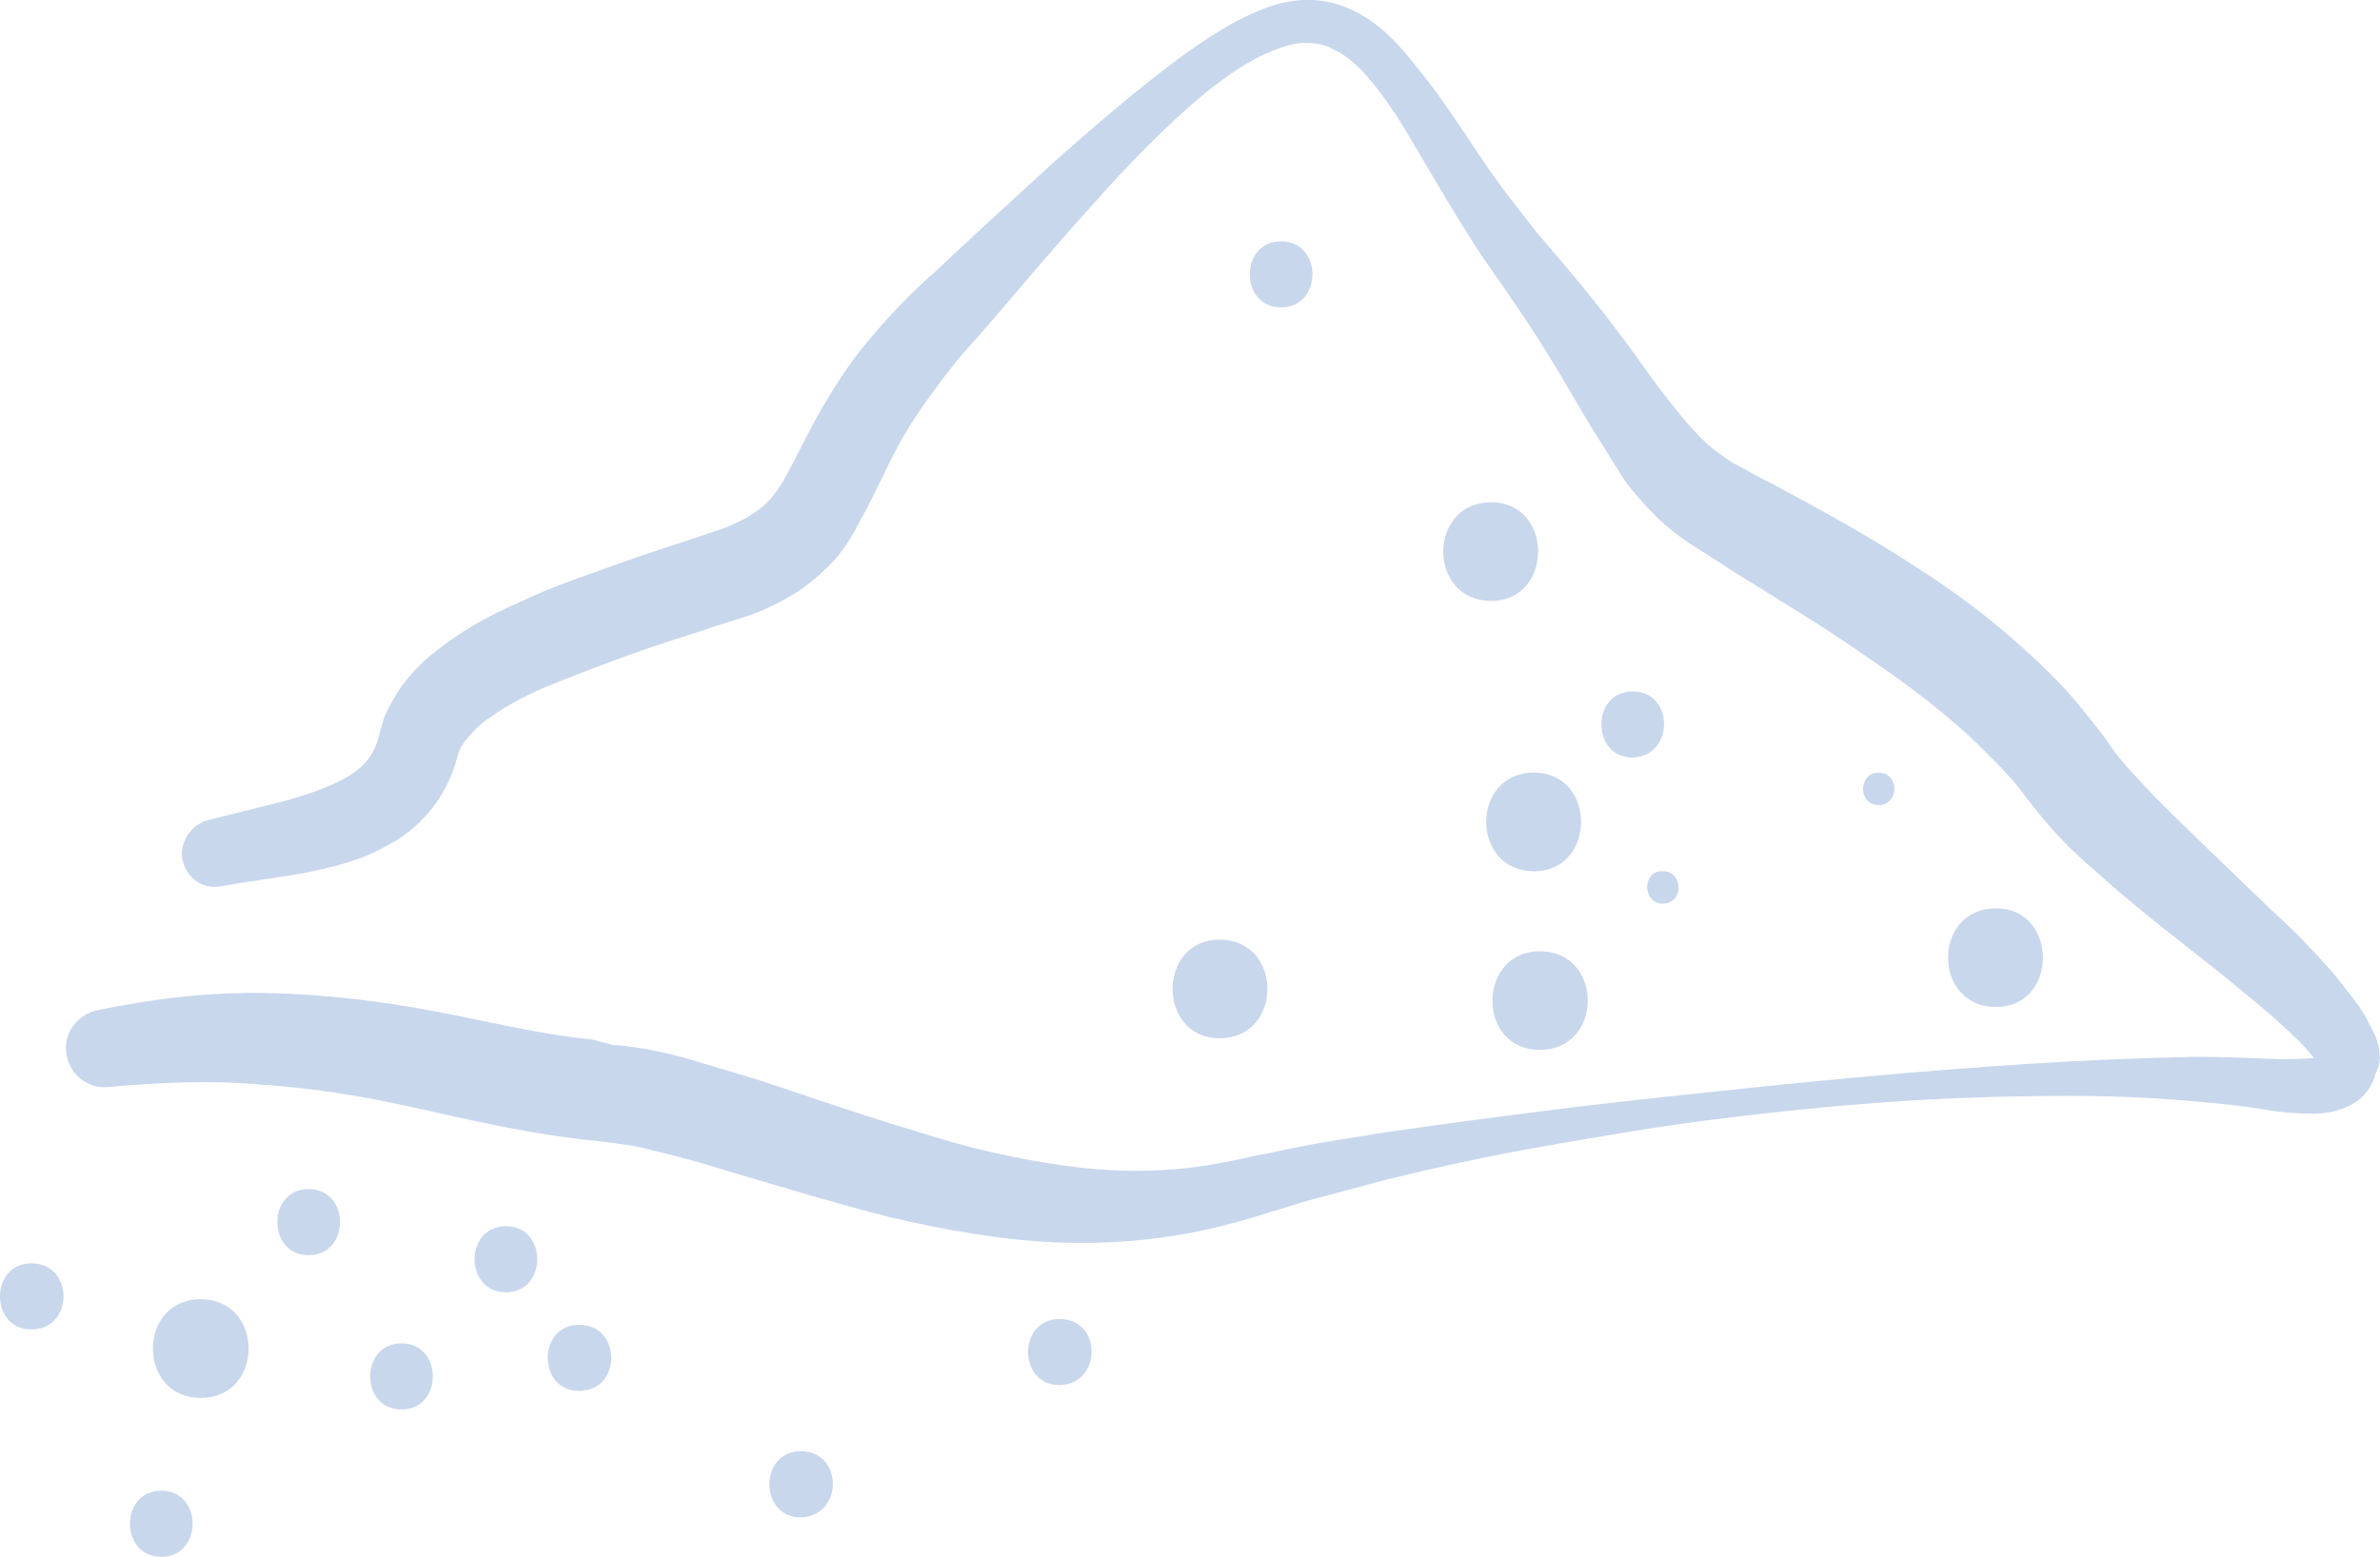
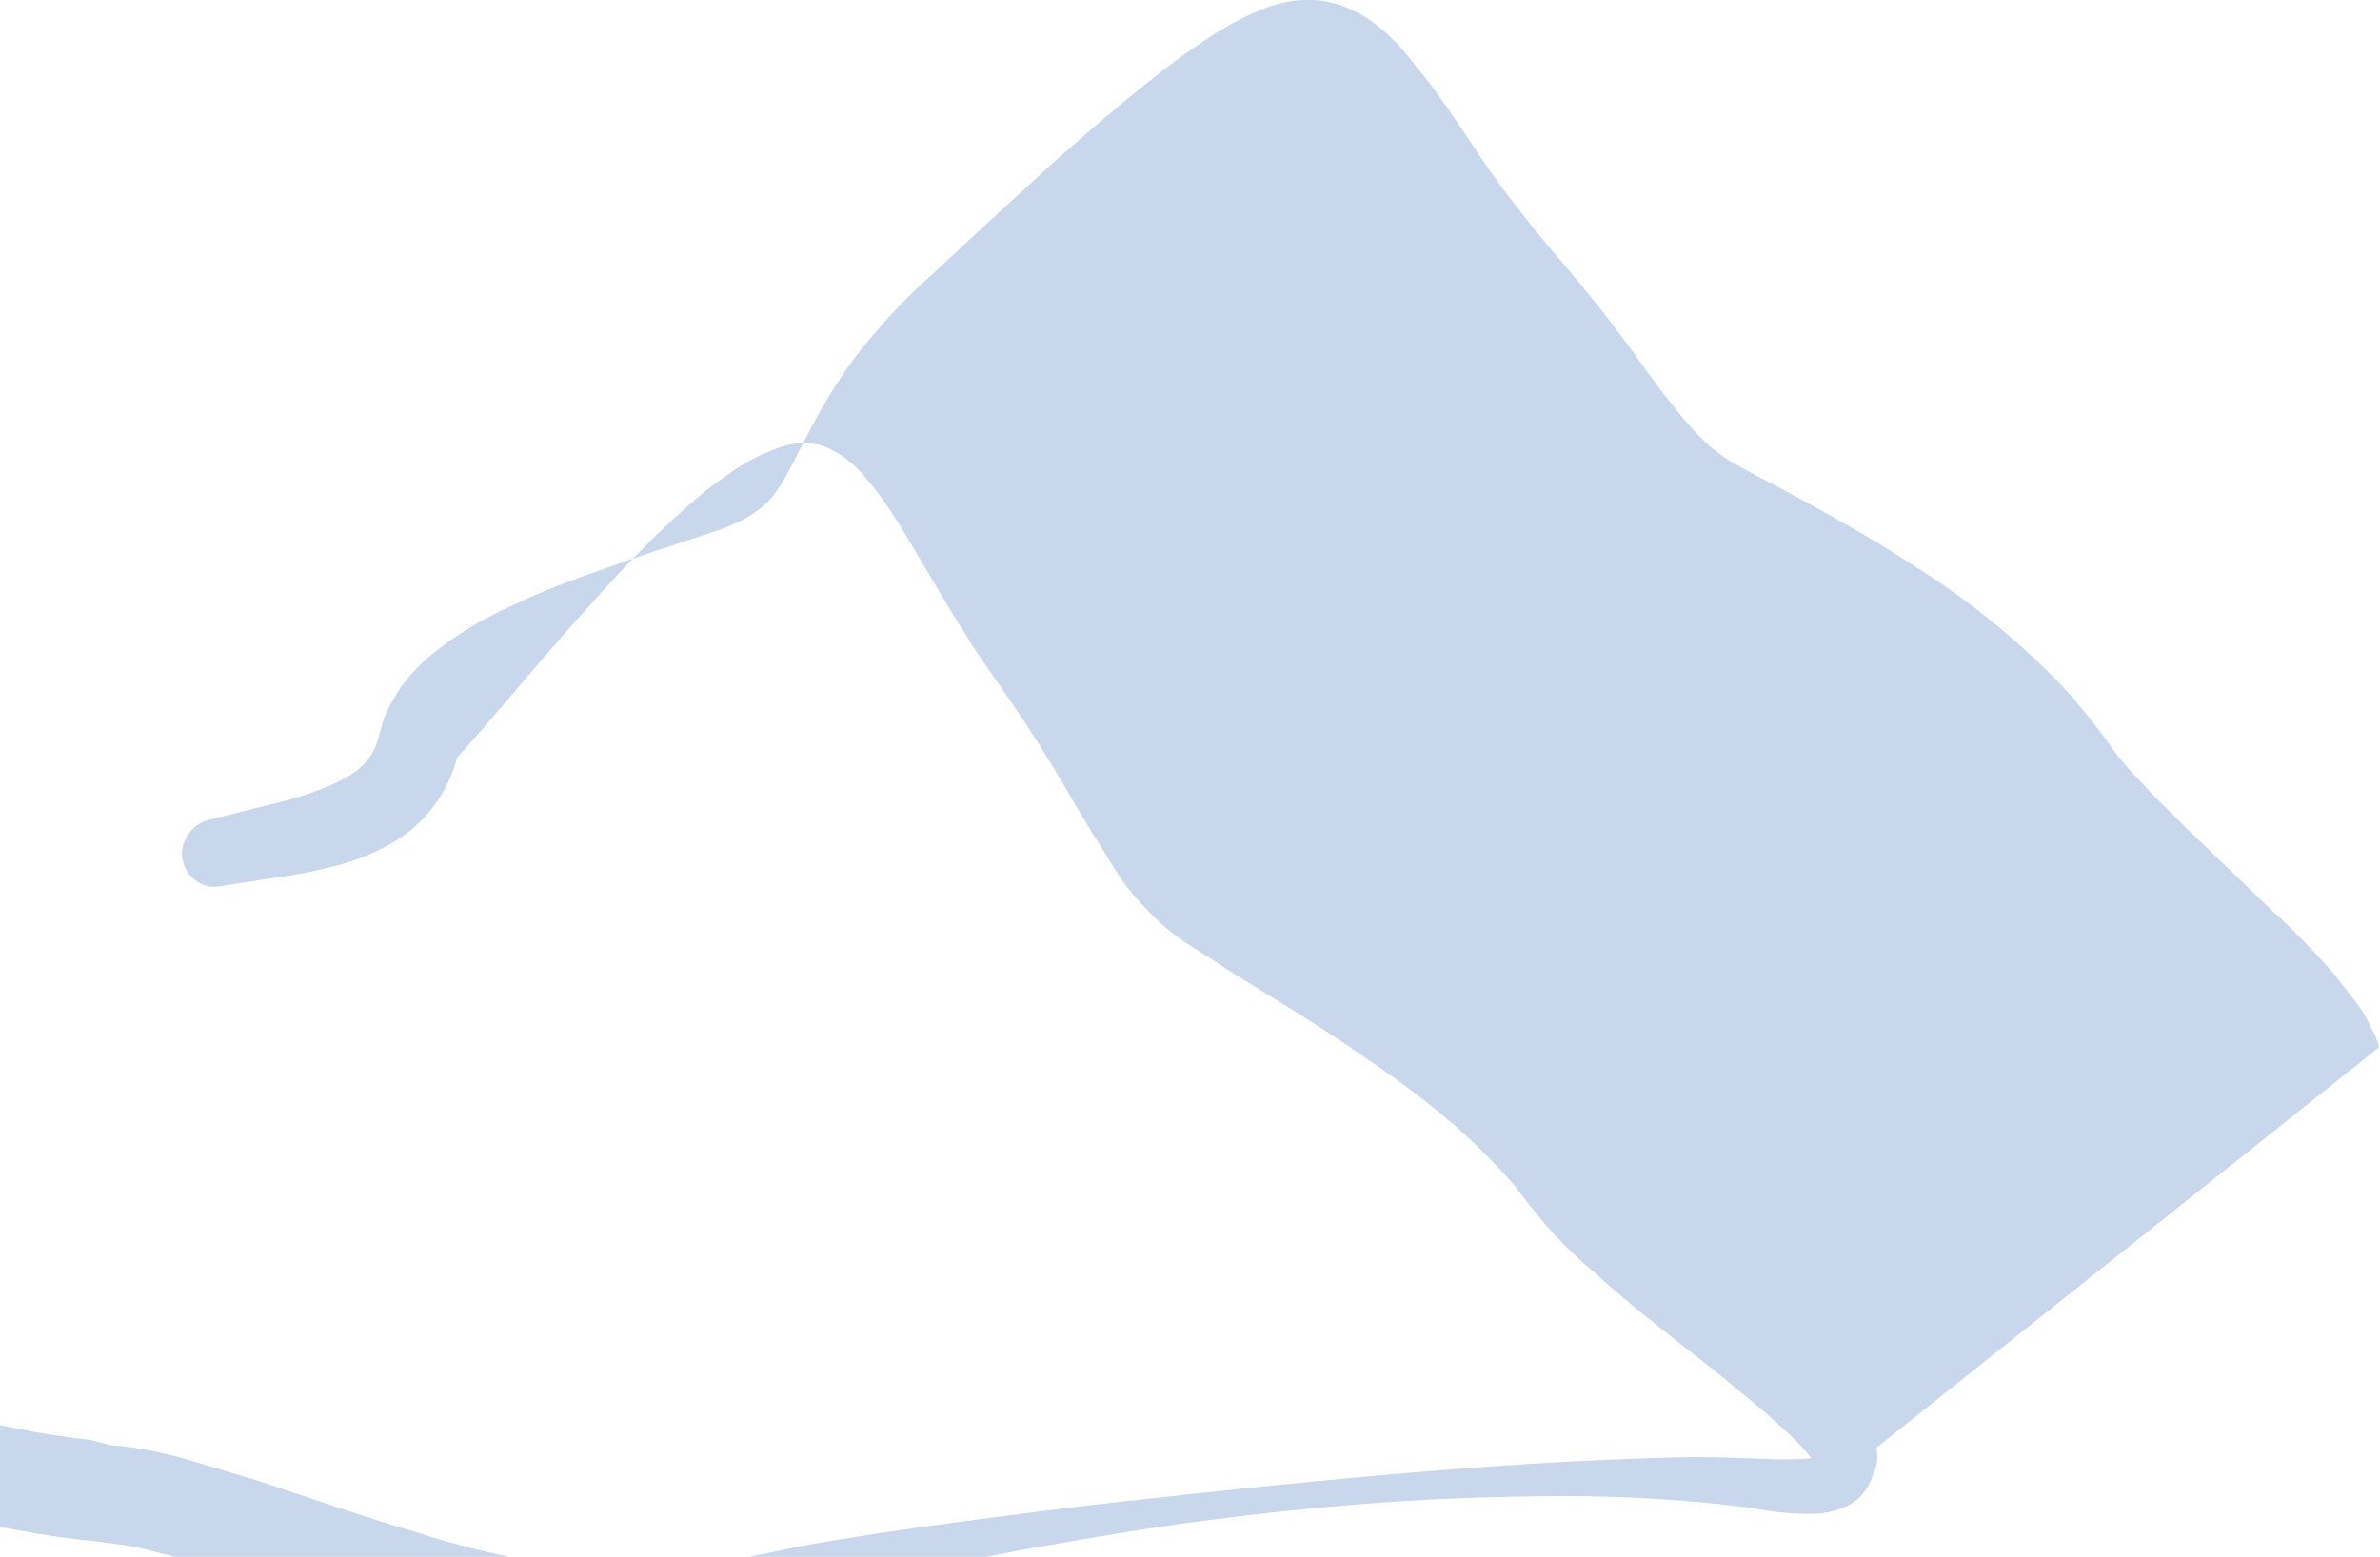
<svg xmlns="http://www.w3.org/2000/svg" viewBox="0 0 205.1 134.2">
  <g fill="#C8D7EC">
-     <path d="M205 90.3c-.1-.6-.3-1-.5-1.4-.4-.8-.7-1.4-1.1-2-.8-1.1-1.6-2.1-2.4-3.1-1.7-1.9-3.3-3.6-5.1-5.2-3.4-3.3-6.8-6.5-10-9.7-1.5-1.6-3.1-3.2-4.1-4.7-.1-.1-.3-.5-.5-.7-.2-.3-.4-.5-.6-.8l-1.2-1.5c-.8-1-1.7-2-2.6-2.9-3.6-3.6-7.5-6.7-11.6-9.3-4.1-2.7-8.3-5-12.4-7.2-1-.5-2.1-1.1-3-1.6-1-.5-1.6-1-2.4-1.6-1.4-1.2-2.7-2.8-4.1-4.6-1.4-1.8-2.7-3.8-4.2-5.7-1.4-1.9-3-3.8-4.5-5.6l-2.3-2.7-2.1-2.7c-1.4-1.8-2.7-3.7-4-5.7-1.3-1.9-2.6-3.9-4.2-5.8-1.4-1.8-3.1-3.8-5.7-5-1.3-.6-2.8-.9-4.2-.8-1.5.1-2.8.5-3.9 1-2.4 1-4.4 2.4-6.4 3.8-3.9 2.9-7.5 6-11 9.1-3.5 3.2-7 6.4-10.4 9.6-1.7 1.5-3.5 3.3-5.1 5.2-1.7 1.9-3.1 4-4.4 6.2-1.3 2.2-2.3 4.4-3.3 6.2-1 1.8-1.9 2.7-3.5 3.6-.8.4-1.6.8-2.6 1.1l-3.3 1.1c-2.2.7-4.5 1.5-6.7 2.3-2.3.8-4.5 1.6-6.8 2.7-2.3 1-4.6 2.2-6.8 3.9-1.1.8-2.2 1.8-3.2 3.1-.5.6-.9 1.4-1.3 2.1-.2.4-.4.8-.5 1.2-.1.4-.3 1-.3 1.1-.4 1.6-1.1 2.6-2.5 3.5-1.4.9-3.4 1.6-5.5 2.2l-6.8 1.7c-1.4.4-2.4 1.8-2.2 3.3.3 1.6 1.7 2.7 3.3 2.4 2.3-.4 4.6-.7 7-1.1 2.4-.5 5-1 7.7-2.6 1.3-.7 2.6-1.8 3.6-3.1s1.7-2.8 2.1-4.3c.1-.5.2-.5.2-.6 0-.1.1-.3.2-.4.2-.3.3-.5.6-.8.5-.6 1.1-1.2 1.9-1.7 1.5-1.1 3.5-2.1 5.5-2.9 2-.8 4.1-1.6 6.3-2.4 2.2-.8 4.4-1.5 6.6-2.2 1.1-.4 2.2-.7 3.4-1.1 1.3-.4 2.6-1 3.8-1.7 1.3-.7 2.5-1.7 3.6-2.8 1.1-1.1 1.9-2.4 2.5-3.6 1.3-2.3 2.2-4.4 3.2-6.3 1-1.9 2.2-3.7 3.5-5.4.6-.9 1.3-1.7 2-2.6l2.3-2.6c3.1-3.6 6.1-7.2 9.2-10.6 3.1-3.5 6.3-6.8 9.8-9.7 1.8-1.4 3.6-2.7 5.6-3.5 1-.4 1.9-.7 2.8-.7.9 0 1.8.1 2.6.6 1.7.8 3.1 2.5 4.4 4.3 1.3 1.8 2.4 3.8 3.6 5.8 1.2 2 2.4 4.1 3.7 6.1.6 1 1.3 2 2 3l2 2.9c1.3 1.9 2.5 3.8 3.7 5.8 1.2 2 2.3 4 3.6 6 .6 1 1.3 2.1 2 3.2.8 1.1 1.7 2.1 2.7 3.1 1 1 2.2 1.9 3.3 2.6 1.1.7 2.1 1.3 3.1 2 4 2.5 7.9 4.8 11.6 7.4 3.7 2.5 7.3 5.2 10.3 8.2.8.8 1.5 1.5 2.2 2.3.4.4.7.8 1 1.2l1 1.3c1.8 2.3 3.5 4 5.4 5.6 3.6 3.3 7.4 6.1 11 9 1.8 1.5 3.6 2.9 5.2 4.4.8.7 1.6 1.5 2.2 2.2.2.2.3.4.4.5-.9.1-2 .1-3.1.1-2.3-.1-4.8-.2-7.2-.2-4.8.1-9.5.3-14.2.6-9.4.6-18.8 1.5-28.1 2.5-4.7.5-9.4 1-14 1.6-4.7.6-9.3 1.2-14 1.9-2.3.4-4.7.7-7 1.2-1.2.2-2.3.5-3.5.7l-1.8.4-1.6.3c-4.3.8-8.7.8-13 .2-4.4-.6-8.7-1.6-13-3-4.4-1.3-8.7-2.8-13.2-4.3-2.3-.7-4.6-1.4-7-2.1-1.2-.3-2.5-.6-3.8-.8-.7-.1-1.4-.2-2-.2l-1.9-.5c-4.3-.4-8.7-1.5-13.4-2.4-4.7-.9-9.7-1.5-14.6-1.6-5-.1-9.9.5-14.7 1.5-1.6.4-2.8 1.9-2.6 3.6.2 1.8 1.8 3.2 3.6 3 4.5-.4 8.9-.6 13.3-.2 4.4.3 8.8 1 13.2 2 4.5 1 9.2 2.1 14.2 2.7l1.9.2c.5.1.9.1 1.4.2 1 .1 2 .3 3.1.6 2.1.5 4.3 1.1 6.5 1.8 4.4 1.3 9 2.7 13.7 3.9 4.7 1.1 9.6 2 14.5 2.2 5 .2 10-.3 14.9-1.6l1.8-.5 1.6-.5c1.1-.3 2.2-.7 3.3-1 2.2-.6 4.5-1.2 6.7-1.8 4.5-1.1 9.1-2.1 13.7-2.9 4.6-.8 9.2-1.6 13.8-2.2 9.3-1.2 18.6-2 27.9-2.1 4.7-.1 9.3 0 13.9.4 2.3.2 4.5.4 6.8.8 1.2.2 2.5.3 3.9.3.7 0 1.5-.1 2.4-.4.5-.2 1-.4 1.6-.9.6-.5 1.1-1.3 1.3-2.1.5-1 .4-1.7.3-2.3zm-4.7.3s-.1 0-.1.1l.1-.1c.1-.1.1 0 0 0z" />
-     <path d="M161.9 66.6c-1.8 0-1.8 2.8 0 2.8s1.8-2.8 0-2.8zM143.3 77.9c1.8 0 1.8-2.8 0-2.8-1.8-.1-1.8 2.8 0 2.8zM17.3 112c-5.5 0-5.5 8.5 0 8.5s5.5-8.5 0-8.5zM132.7 90.5c5.5 0 5.5-8.5 0-8.5-5.4 0-5.5 8.5 0 8.5zM132.2 66.6c-5.5 0-5.5 8.5 0 8.5 5.4 0 5.4-8.5 0-8.5zM172 78.3c-5.5 0-5.5 8.5 0 8.5 5.4 0 5.4-8.5 0-8.5zM105.1 89.5c5.5 0 5.5-8.5 0-8.5-5.4 0-5.4 8.5 0 8.5zM128.5 43.3c-5.5 0-5.5 8.5 0 8.5 5.4 0 5.4-8.5 0-8.5zM26.6 102.5c-3.6 0-3.6 5.7 0 5.7s3.6-5.7 0-5.7zM49.9 114.2c-3.6 0-3.6 5.7 0 5.7 3.7 0 3.7-5.7 0-5.7zM34.6 115.8c-3.6 0-3.6 5.7 0 5.7s3.6-5.7 0-5.7zM140.7 59.6c-3.6 0-3.6 5.7 0 5.7 3.6-.1 3.6-5.7 0-5.7zM110.4 26.5c3.6 0 3.6-5.7 0-5.7s-3.6 5.7 0 5.7zM2.7 108.9c-3.6 0-3.6 5.7 0 5.7 3.7 0 3.7-5.7 0-5.7zM43.6 105.7c-3.6 0-3.6 5.7 0 5.7s3.6-5.7 0-5.7zM69 125.1c-3.6 0-3.6 5.7 0 5.7 3.7-.1 3.7-5.7 0-5.7zM13.9 128.5c-3.6 0-3.6 5.7 0 5.7s3.6-5.7 0-5.7zM91.3 113.7c-3.6 0-3.6 5.7 0 5.7 3.7-.1 3.7-5.7 0-5.7z" />
+     <path d="M205 90.3c-.1-.6-.3-1-.5-1.4-.4-.8-.7-1.4-1.1-2-.8-1.1-1.6-2.1-2.4-3.1-1.7-1.9-3.3-3.6-5.1-5.2-3.4-3.3-6.8-6.5-10-9.7-1.5-1.6-3.1-3.2-4.1-4.7-.1-.1-.3-.5-.5-.7-.2-.3-.4-.5-.6-.8l-1.2-1.5c-.8-1-1.7-2-2.6-2.9-3.6-3.6-7.5-6.7-11.6-9.3-4.1-2.7-8.3-5-12.4-7.2-1-.5-2.1-1.1-3-1.6-1-.5-1.6-1-2.4-1.6-1.4-1.2-2.7-2.8-4.1-4.6-1.4-1.8-2.7-3.8-4.2-5.7-1.4-1.9-3-3.8-4.5-5.6l-2.3-2.7-2.1-2.7c-1.4-1.8-2.7-3.7-4-5.7-1.3-1.9-2.6-3.9-4.2-5.8-1.4-1.8-3.1-3.8-5.7-5-1.3-.6-2.8-.9-4.2-.8-1.5.1-2.8.5-3.9 1-2.4 1-4.4 2.4-6.4 3.8-3.9 2.9-7.5 6-11 9.1-3.5 3.2-7 6.4-10.4 9.6-1.7 1.5-3.5 3.3-5.1 5.2-1.7 1.9-3.1 4-4.4 6.2-1.3 2.2-2.3 4.4-3.3 6.2-1 1.8-1.9 2.7-3.5 3.6-.8.4-1.6.8-2.6 1.1l-3.3 1.1c-2.2.7-4.5 1.5-6.7 2.3-2.3.8-4.5 1.6-6.8 2.7-2.3 1-4.6 2.2-6.8 3.9-1.1.8-2.2 1.8-3.2 3.1-.5.6-.9 1.4-1.3 2.1-.2.4-.4.8-.5 1.2-.1.4-.3 1-.3 1.1-.4 1.6-1.1 2.6-2.5 3.5-1.4.9-3.4 1.6-5.5 2.2l-6.8 1.7c-1.4.4-2.4 1.8-2.2 3.3.3 1.6 1.7 2.7 3.3 2.4 2.3-.4 4.6-.7 7-1.1 2.4-.5 5-1 7.7-2.6 1.3-.7 2.6-1.8 3.6-3.1s1.7-2.8 2.1-4.3l2.3-2.6c3.1-3.6 6.1-7.2 9.2-10.6 3.1-3.5 6.3-6.8 9.8-9.7 1.8-1.4 3.6-2.7 5.6-3.5 1-.4 1.9-.7 2.8-.7.9 0 1.8.1 2.6.6 1.7.8 3.1 2.5 4.4 4.3 1.3 1.8 2.4 3.8 3.6 5.8 1.2 2 2.4 4.1 3.7 6.1.6 1 1.3 2 2 3l2 2.9c1.3 1.9 2.5 3.8 3.7 5.8 1.2 2 2.3 4 3.6 6 .6 1 1.3 2.1 2 3.2.8 1.1 1.7 2.1 2.7 3.1 1 1 2.2 1.9 3.3 2.6 1.1.7 2.1 1.3 3.1 2 4 2.5 7.9 4.8 11.6 7.4 3.7 2.5 7.3 5.2 10.3 8.2.8.8 1.5 1.5 2.2 2.3.4.4.7.8 1 1.2l1 1.3c1.8 2.3 3.5 4 5.4 5.6 3.6 3.3 7.4 6.1 11 9 1.8 1.5 3.6 2.9 5.2 4.4.8.7 1.6 1.5 2.2 2.2.2.2.3.4.4.5-.9.1-2 .1-3.1.1-2.3-.1-4.8-.2-7.2-.2-4.8.1-9.5.3-14.2.6-9.4.6-18.8 1.5-28.1 2.5-4.7.5-9.4 1-14 1.6-4.7.6-9.3 1.2-14 1.9-2.3.4-4.7.7-7 1.2-1.2.2-2.3.5-3.5.7l-1.8.4-1.6.3c-4.3.8-8.7.8-13 .2-4.4-.6-8.7-1.6-13-3-4.4-1.3-8.7-2.8-13.2-4.3-2.3-.7-4.6-1.4-7-2.1-1.2-.3-2.5-.6-3.8-.8-.7-.1-1.4-.2-2-.2l-1.9-.5c-4.3-.4-8.7-1.5-13.4-2.4-4.7-.9-9.7-1.5-14.6-1.6-5-.1-9.9.5-14.7 1.5-1.6.4-2.8 1.9-2.6 3.6.2 1.8 1.8 3.2 3.6 3 4.5-.4 8.9-.6 13.3-.2 4.4.3 8.8 1 13.2 2 4.5 1 9.2 2.1 14.2 2.7l1.9.2c.5.1.9.1 1.4.2 1 .1 2 .3 3.1.6 2.1.5 4.3 1.1 6.5 1.8 4.4 1.3 9 2.7 13.7 3.9 4.7 1.1 9.6 2 14.5 2.2 5 .2 10-.3 14.9-1.6l1.8-.5 1.6-.5c1.1-.3 2.2-.7 3.3-1 2.2-.6 4.5-1.2 6.7-1.8 4.5-1.1 9.1-2.1 13.7-2.9 4.6-.8 9.2-1.6 13.8-2.2 9.3-1.2 18.6-2 27.9-2.1 4.7-.1 9.3 0 13.9.4 2.3.2 4.5.4 6.8.8 1.2.2 2.5.3 3.9.3.7 0 1.5-.1 2.4-.4.5-.2 1-.4 1.6-.9.6-.5 1.1-1.3 1.3-2.1.5-1 .4-1.7.3-2.3zm-4.7.3s-.1 0-.1.1l.1-.1c.1-.1.1 0 0 0z" />
  </g>
</svg>